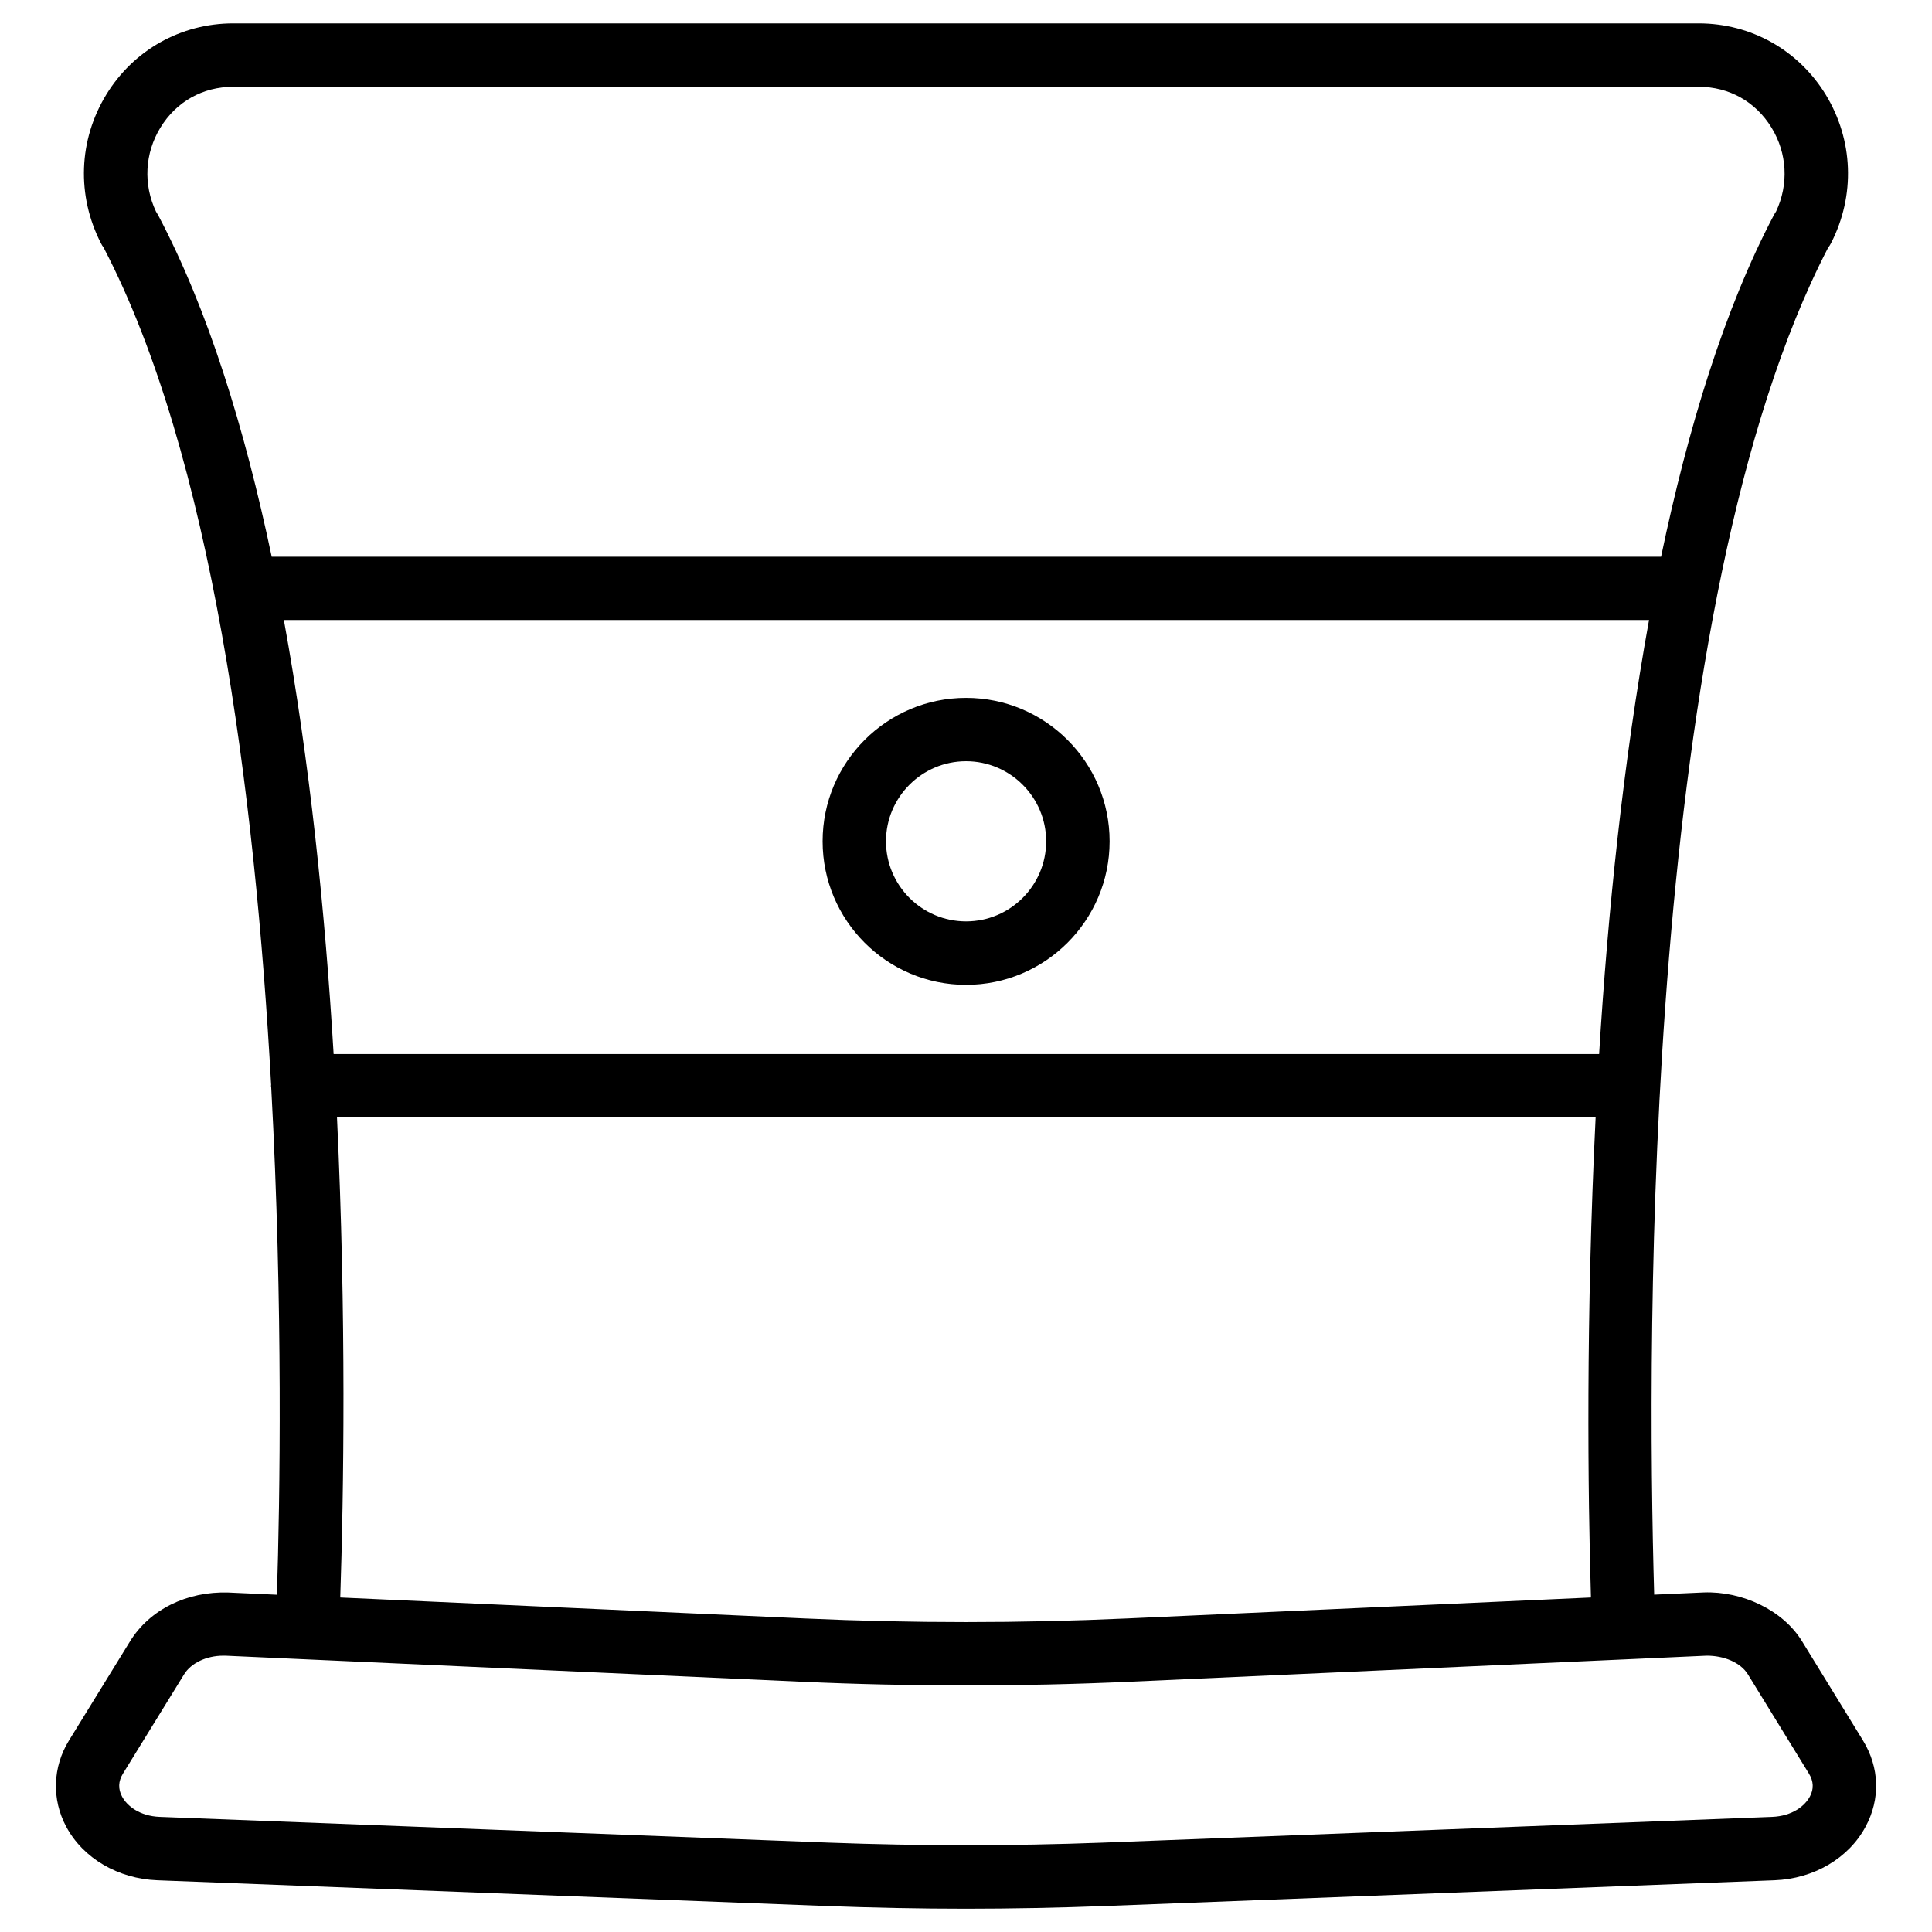
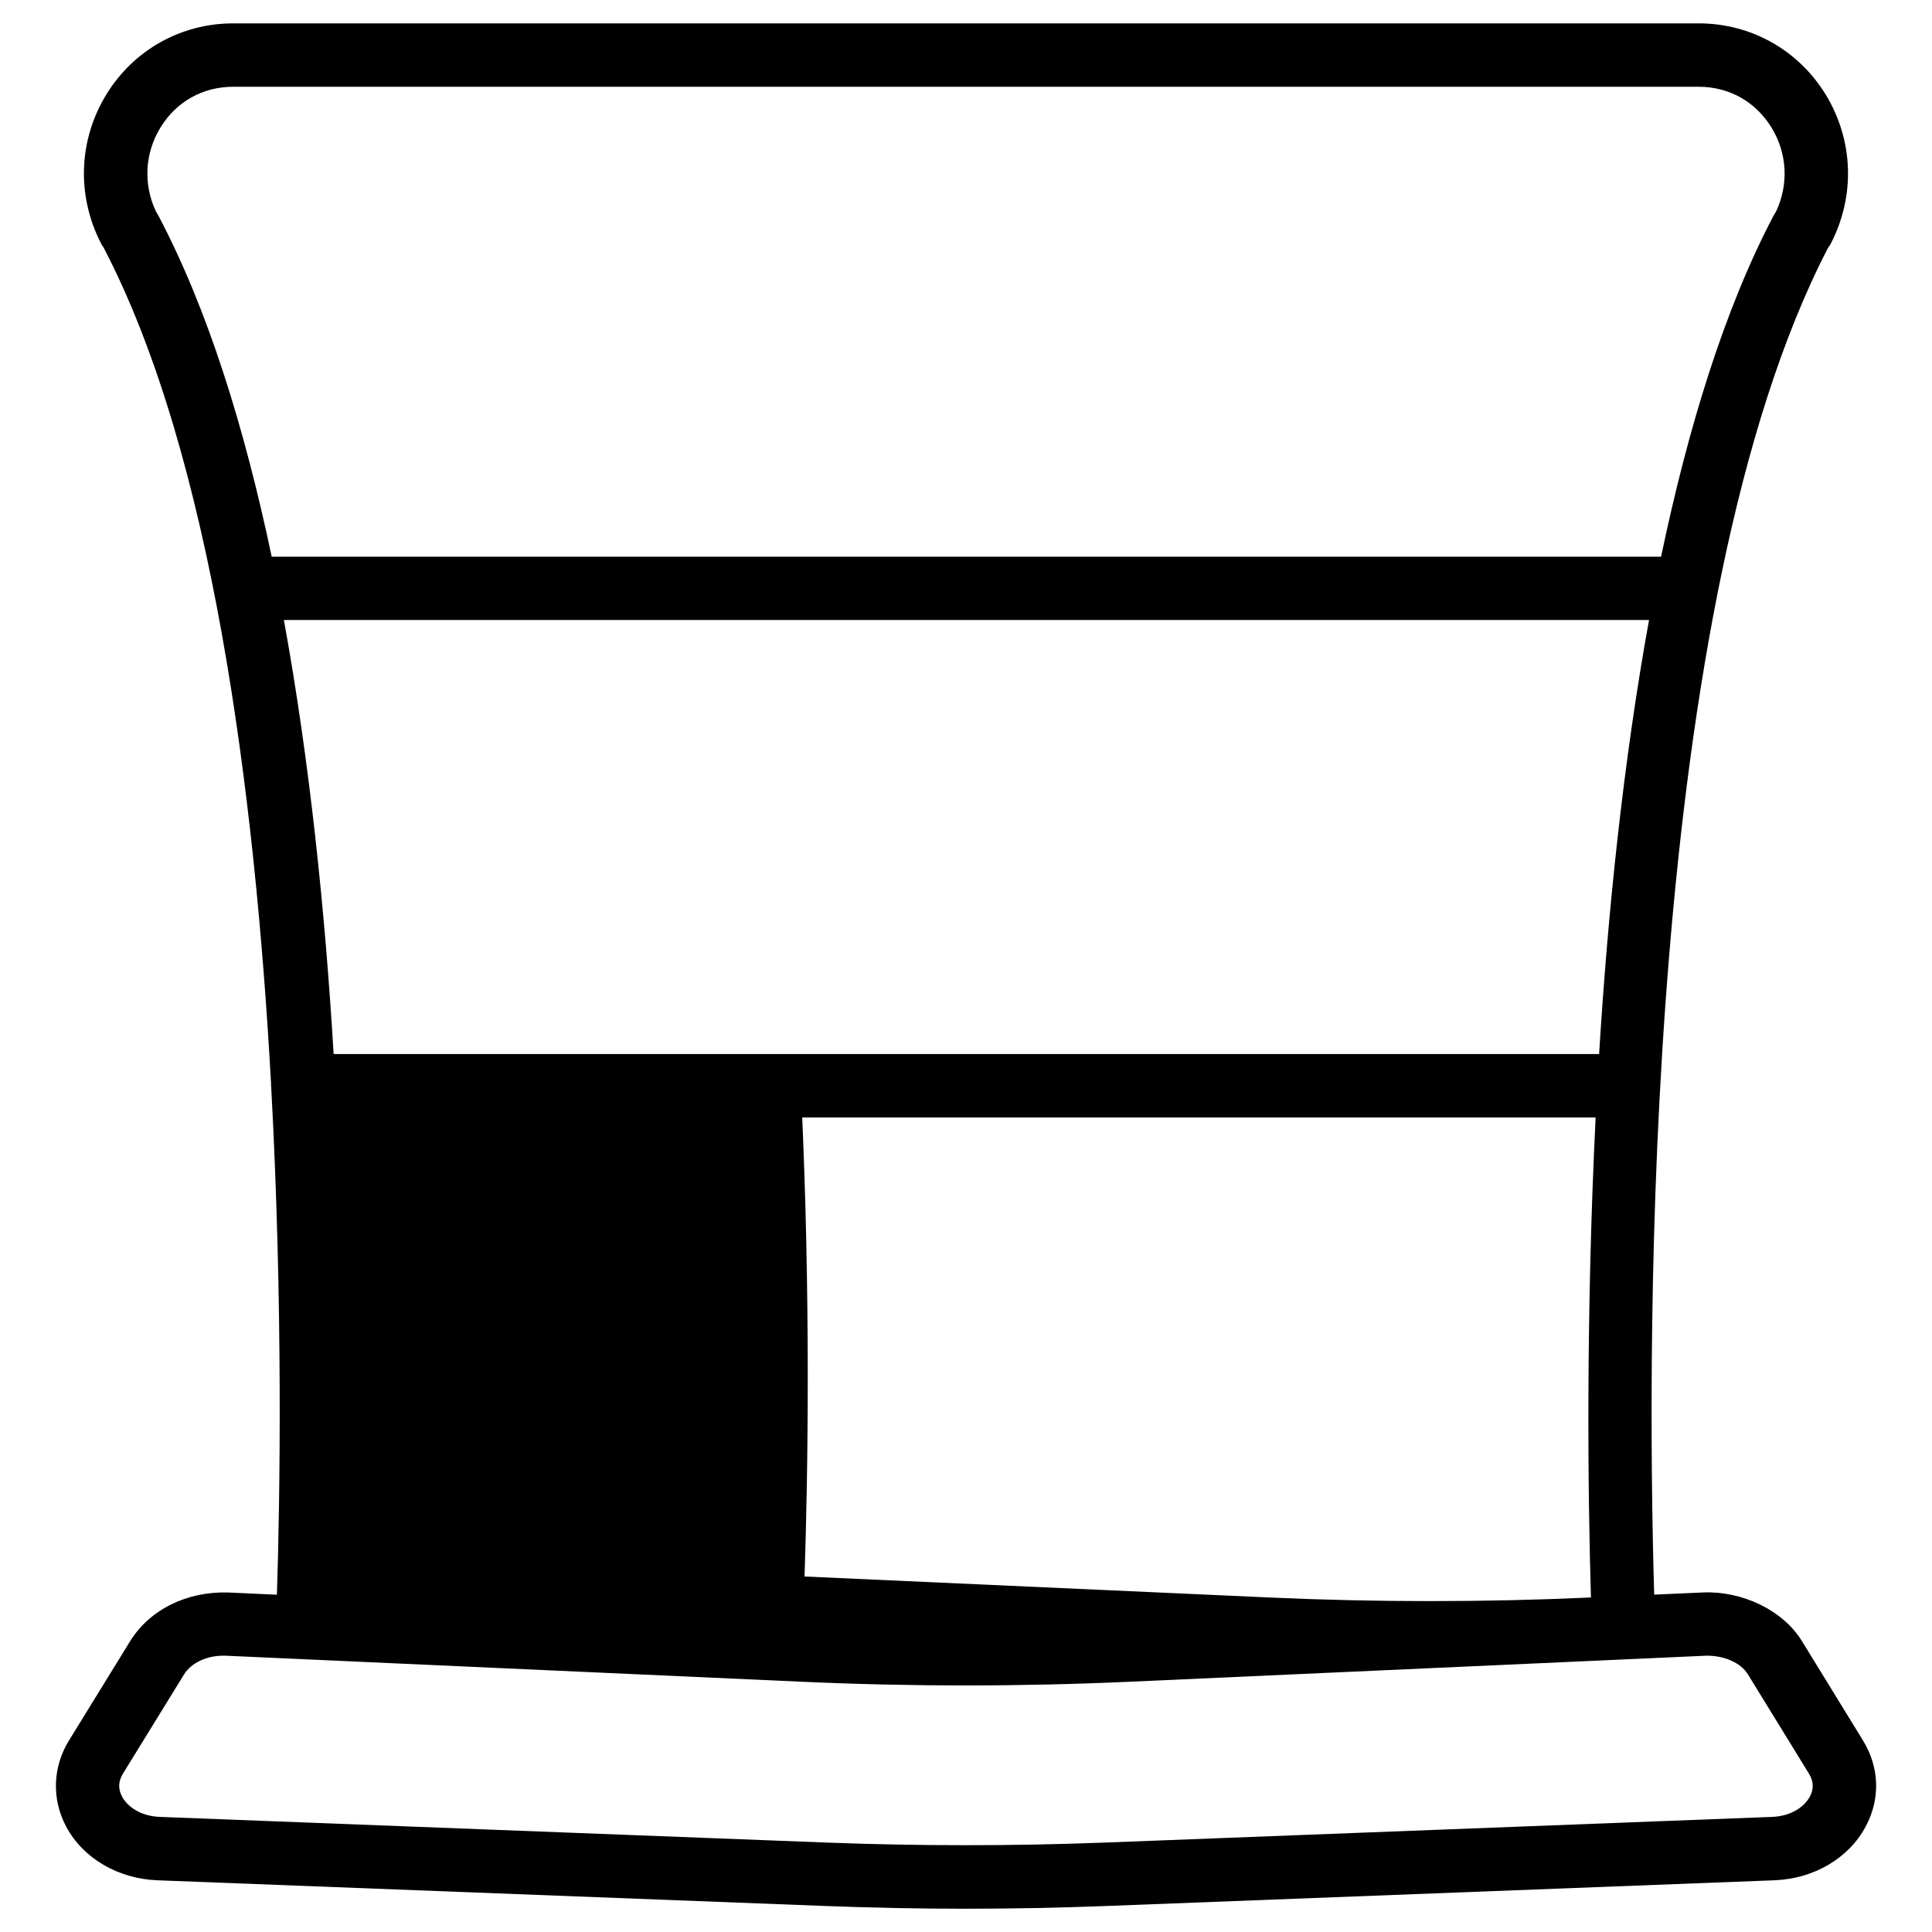
<svg xmlns="http://www.w3.org/2000/svg" fill="#000000" width="800px" height="800px" version="1.1" viewBox="144 144 512 512">
  <g>
-     <path d="m637.71 605.24-16.121-26.238c-5.102-8.375-15.977-13.371-26.094-12.992l-13.121 0.586c-2.016-69.398-2.793-262.8 46.098-356.95 0.316-0.398 0.566-0.797 0.797-1.258 6.445-12.594 5.898-27.312-1.449-39.34-7.238-11.801-19.812-18.855-33.645-18.855h-388.38c-13.832 0-26.406 7.055-33.629 18.871-7.367 12.051-7.894 26.746-1.426 39.383 0.211 0.418 0.441 0.797 0.715 1.156 28.695 55.02 40.137 144.43 44.398 221.95 0 0.062-0.043 0.125-0.043 0.188 0 0.125 0.062 0.23 0.062 0.355 3.168 58.379 2.309 109.75 1.512 134.52l-12.867-0.586c-10.98-0.355-20.844 4.512-26.051 12.93l-16.184 26.281c-4.344 7.055-4.617 15.574-0.754 22.82 4.473 8.398 13.75 13.832 24.16 14.234l177.28 6.824c12.258 0.461 24.625 0.715 36.988 0.715 12.363 0 24.707-0.25 36.988-0.715l177.32-6.824c10.41-0.398 19.668-5.836 24.141-14.211 3.961-7.348 3.691-15.684-0.699-22.84zm-418.48-296.93h361.78c-6.801 37.473-10.914 77.25-13.227 115.02h-335.37c-2.246-37.723-6.34-77.504-13.184-115.02zm-33.355-107.35c-0.168-0.297-0.336-0.59-0.523-0.863-3.422-7.199-3.004-15.469 1.152-22.27 4.199-6.887 11.23-10.832 19.293-10.832h388.38c8.062 0 15.094 3.945 19.312 10.852 4.137 6.758 4.578 14.988 1.195 22.188-0.211 0.293-0.398 0.609-0.547 0.922h-0.02c-13.098 24.855-22.754 56.363-29.914 90.582h-368.2c-7.18-34.109-16.898-65.578-30.125-90.578zm47.441 239.18h333.54c-2.602 52.941-2.059 99.711-1.238 127.21l-123.04 5.562c-28.297 1.281-56.953 1.281-85.227 0l-123.18-5.562c0.922-27.5 1.637-74.25-0.863-127.21zm390.31 179.98c-1.301 2.457-4.641 5.164-10.012 5.375l-177.32 6.824c-24.098 0.902-48.535 0.902-72.652 0l-177.3-6.824c-5.352-0.211-8.691-2.918-9.992-5.375-1.09-2.035-1.008-4.074 0.23-6.086l16.184-26.281c1.848-3.043 5.984-4.977 10.371-4.977h0.629l152.8 6.906c28.758 1.301 57.938 1.301 86.738 0l152.91-6.906c4.617-0.043 9.07 1.785 11.02 4.977l16.145 26.262c1.258 2.035 1.344 4.09 0.254 6.106z" />
-     <path d="m400.02 328.94c-20.973 0-38.016 17.047-38.016 38.016 0 20.973 17.047 38.039 38.016 38.039 20.973 0 38.039-17.066 38.039-38.039 0-20.973-17.066-38.016-38.039-38.016zm0 59.238c-11.715 0-21.223-9.531-21.223-21.223 0-11.691 9.531-21.223 21.223-21.223 11.691 0 21.223 9.531 21.223 21.223 0 11.691-9.508 21.223-21.223 21.223z" />
+     <path d="m637.71 605.24-16.121-26.238c-5.102-8.375-15.977-13.371-26.094-12.992l-13.121 0.586c-2.016-69.398-2.793-262.8 46.098-356.95 0.316-0.398 0.566-0.797 0.797-1.258 6.445-12.594 5.898-27.312-1.449-39.34-7.238-11.801-19.812-18.855-33.645-18.855h-388.38c-13.832 0-26.406 7.055-33.629 18.871-7.367 12.051-7.894 26.746-1.426 39.383 0.211 0.418 0.441 0.797 0.715 1.156 28.695 55.02 40.137 144.43 44.398 221.95 0 0.062-0.043 0.125-0.043 0.188 0 0.125 0.062 0.23 0.062 0.355 3.168 58.379 2.309 109.75 1.512 134.52l-12.867-0.586c-10.98-0.355-20.844 4.512-26.051 12.93l-16.184 26.281c-4.344 7.055-4.617 15.574-0.754 22.82 4.473 8.398 13.75 13.832 24.16 14.234l177.28 6.824c12.258 0.461 24.625 0.715 36.988 0.715 12.363 0 24.707-0.25 36.988-0.715l177.32-6.824c10.41-0.398 19.668-5.836 24.141-14.211 3.961-7.348 3.691-15.684-0.699-22.84zm-418.48-296.93h361.78c-6.801 37.473-10.914 77.25-13.227 115.02h-335.37c-2.246-37.723-6.34-77.504-13.184-115.02zm-33.355-107.35c-0.168-0.297-0.336-0.59-0.523-0.863-3.422-7.199-3.004-15.469 1.152-22.27 4.199-6.887 11.23-10.832 19.293-10.832h388.38c8.062 0 15.094 3.945 19.312 10.852 4.137 6.758 4.578 14.988 1.195 22.188-0.211 0.293-0.398 0.609-0.547 0.922h-0.02c-13.098 24.855-22.754 56.363-29.914 90.582h-368.2c-7.18-34.109-16.898-65.578-30.125-90.578zm47.441 239.18h333.54c-2.602 52.941-2.059 99.711-1.238 127.21c-28.297 1.281-56.953 1.281-85.227 0l-123.18-5.562c0.922-27.5 1.637-74.25-0.863-127.21zm390.31 179.98c-1.301 2.457-4.641 5.164-10.012 5.375l-177.32 6.824c-24.098 0.902-48.535 0.902-72.652 0l-177.3-6.824c-5.352-0.211-8.691-2.918-9.992-5.375-1.09-2.035-1.008-4.074 0.23-6.086l16.184-26.281c1.848-3.043 5.984-4.977 10.371-4.977h0.629l152.8 6.906c28.758 1.301 57.938 1.301 86.738 0l152.91-6.906c4.617-0.043 9.07 1.785 11.02 4.977l16.145 26.262c1.258 2.035 1.344 4.09 0.254 6.106z" />
  </g>
</svg>